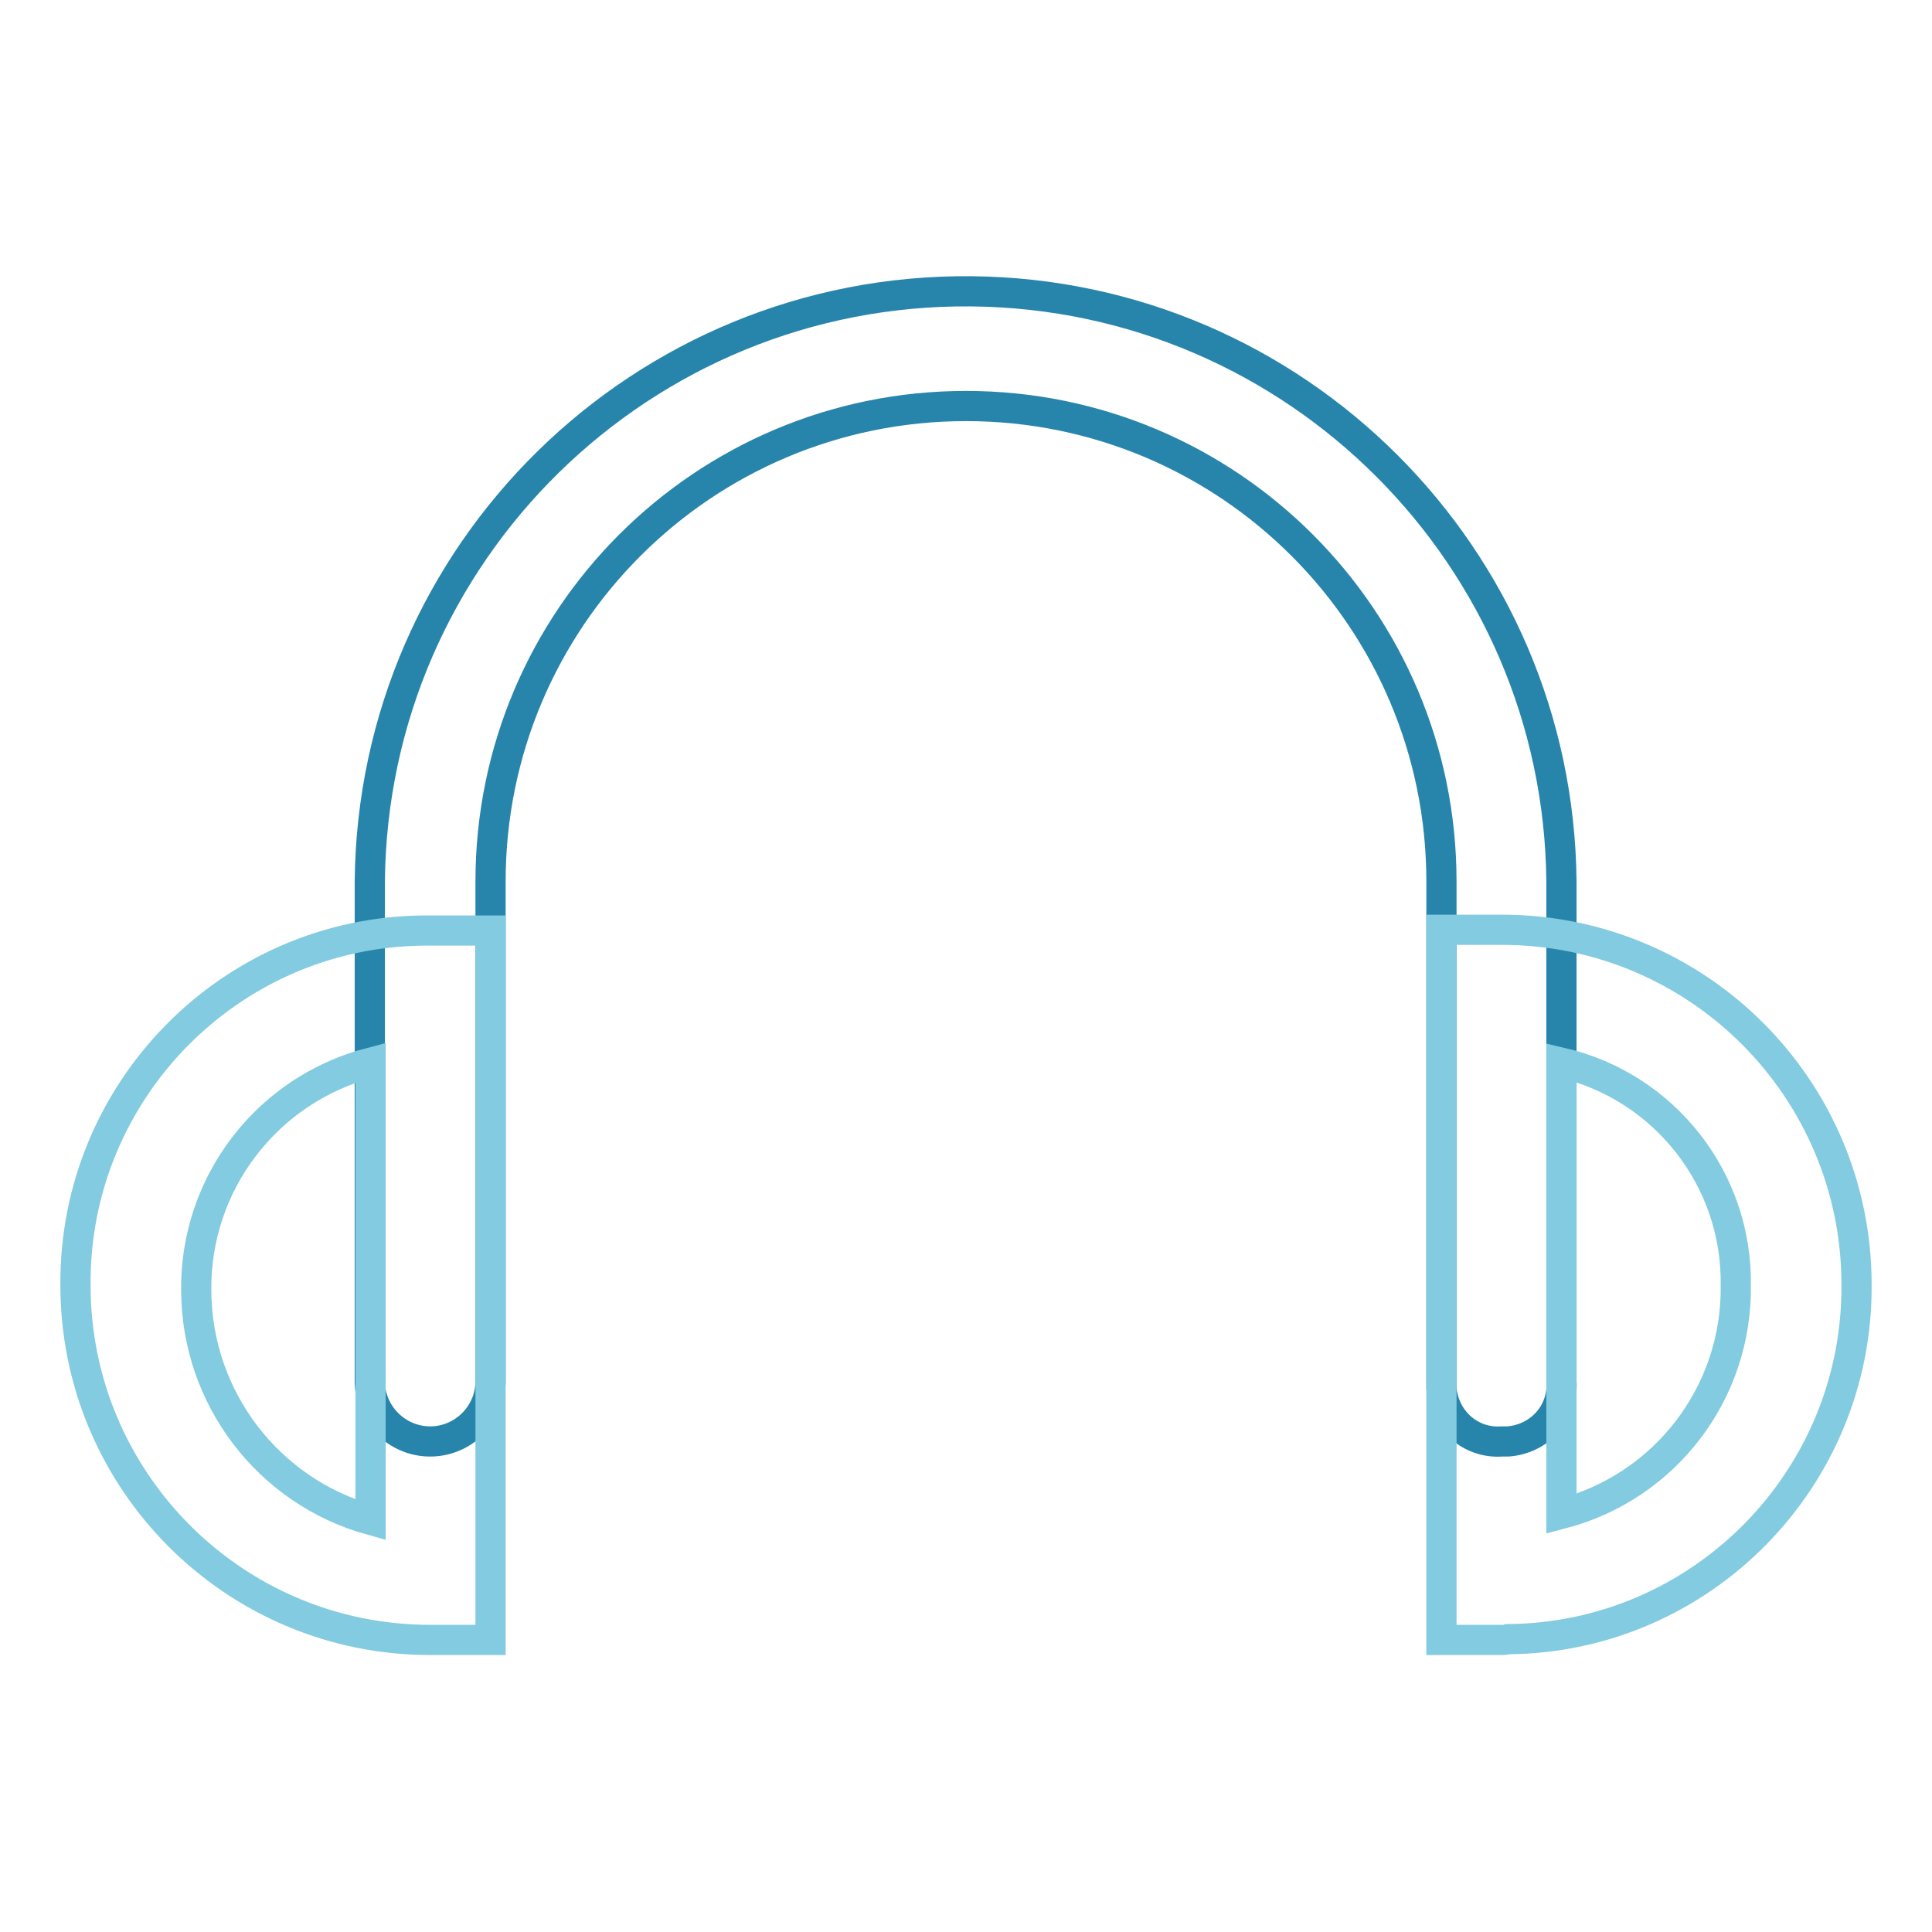
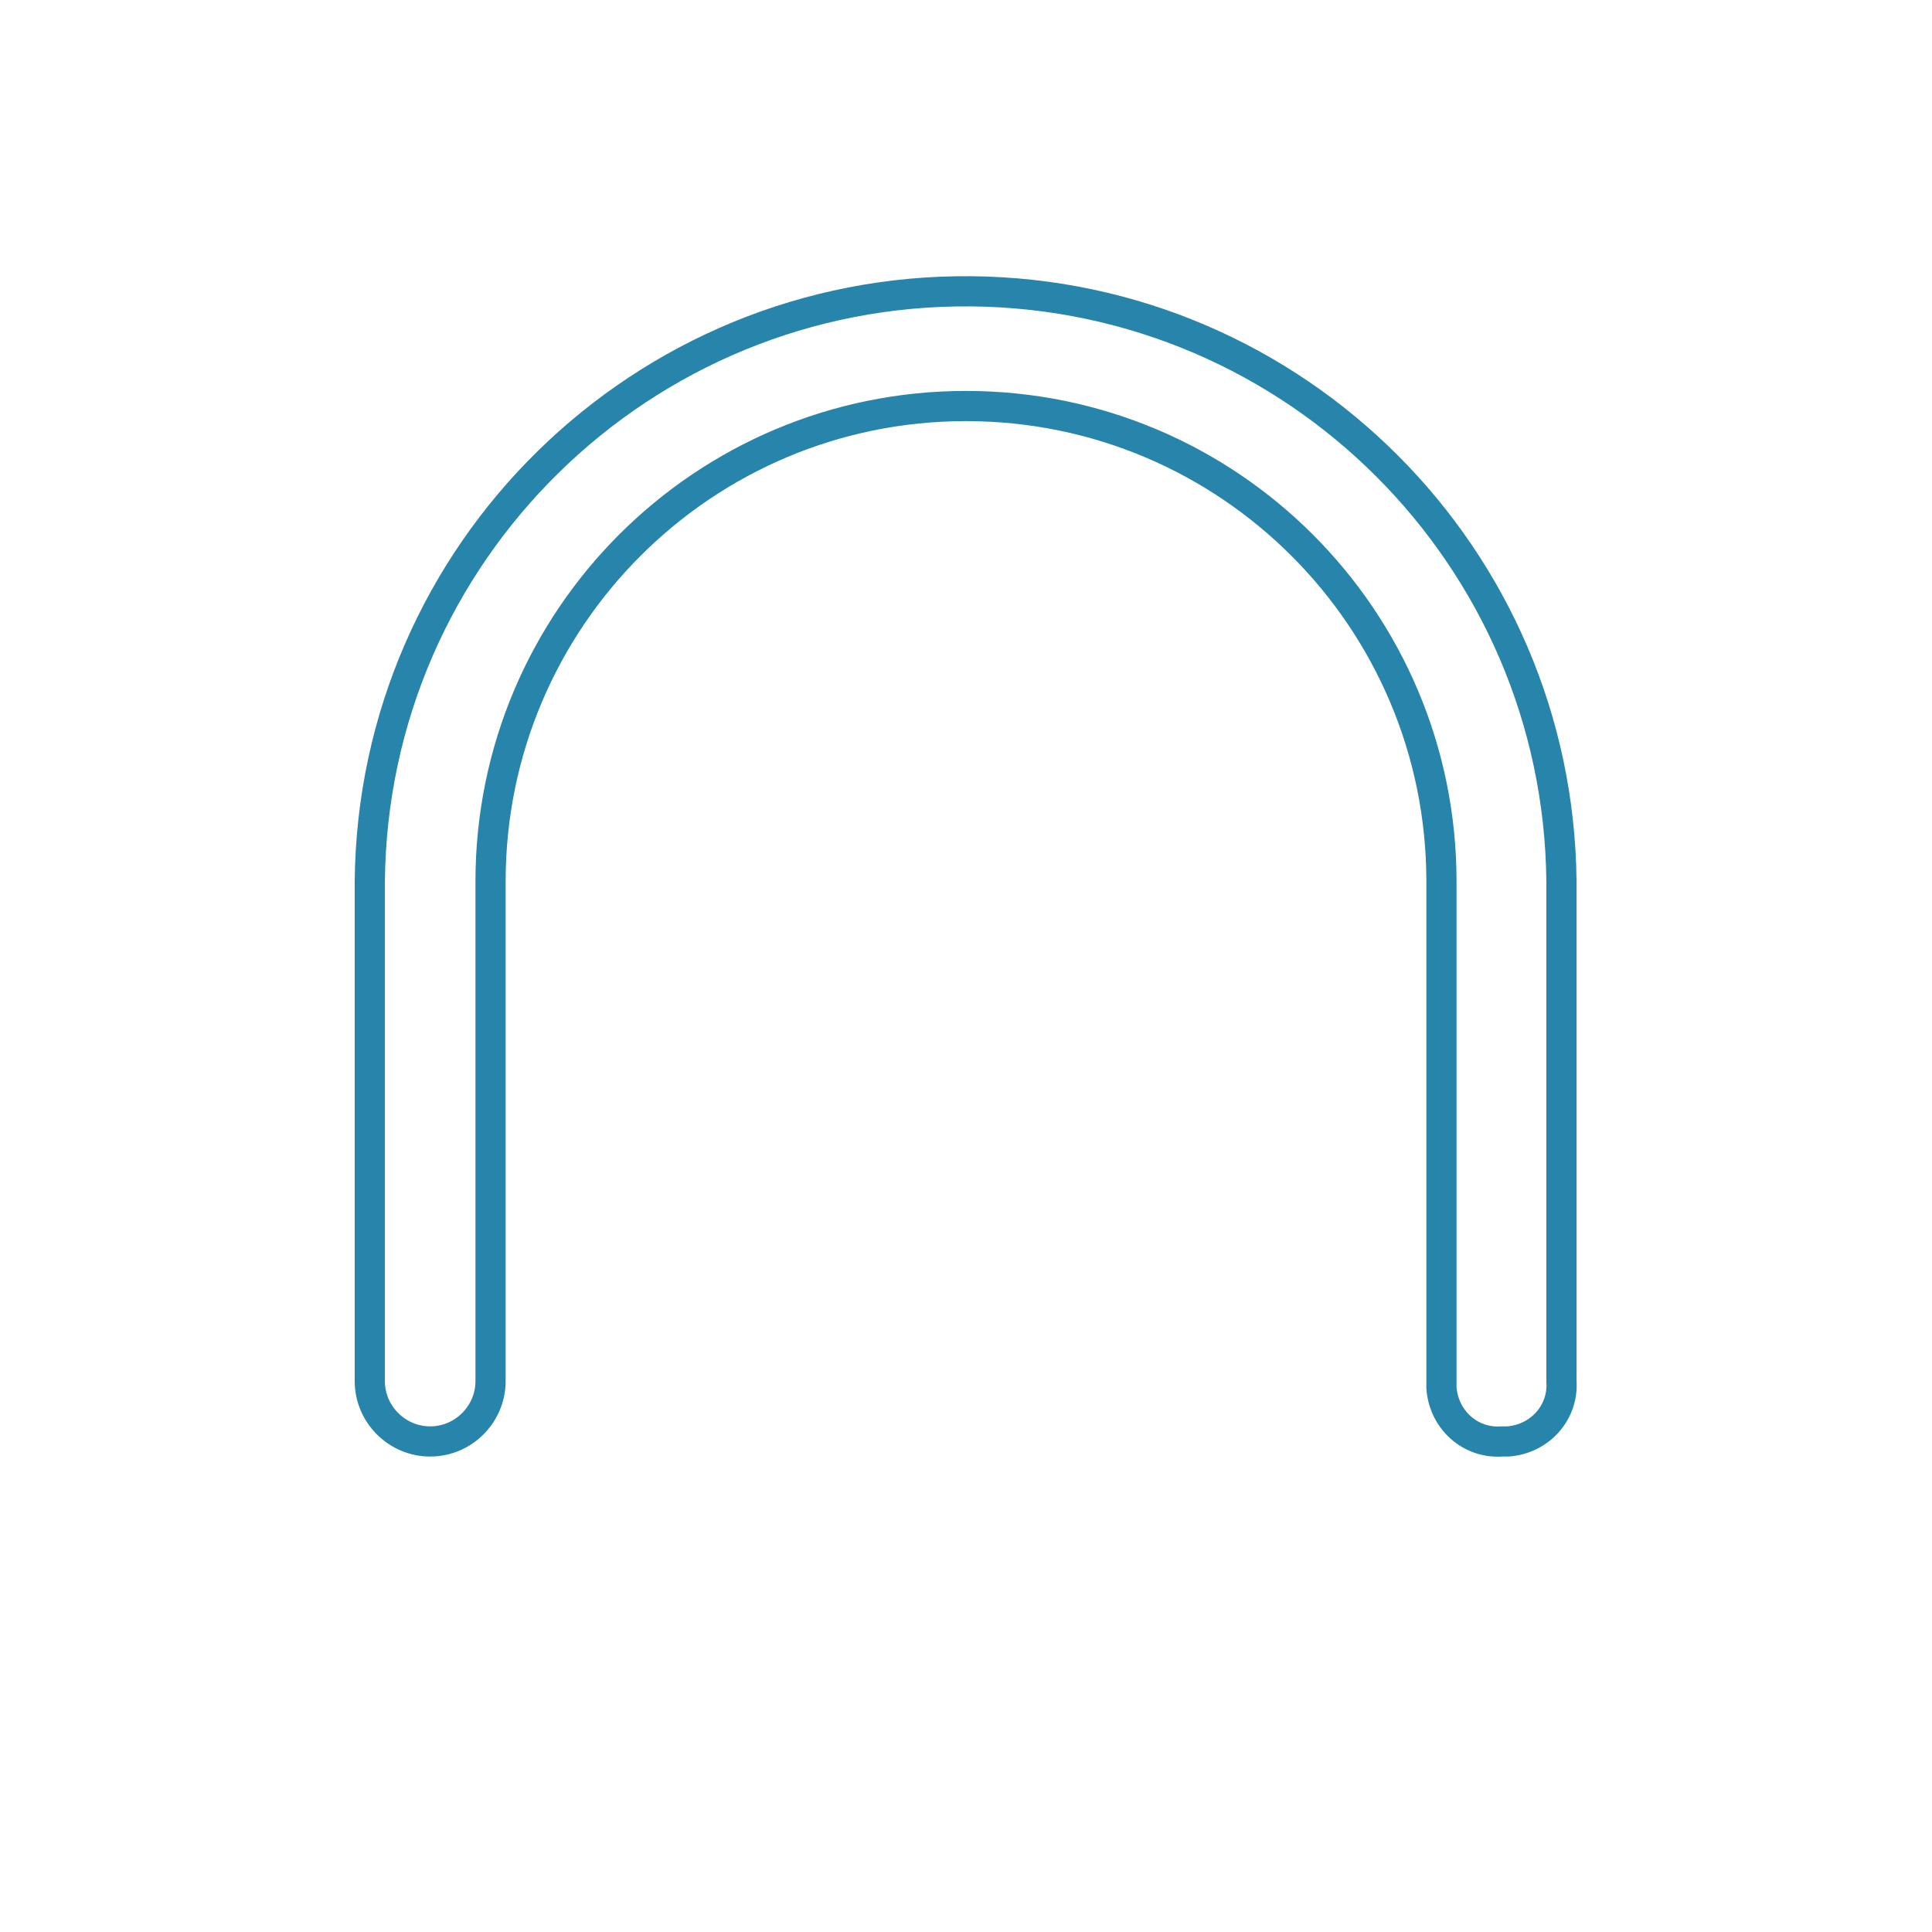
<svg xmlns="http://www.w3.org/2000/svg" version="1.1" x="0px" y="0px" viewBox="0 0 256 256" enable-background="new 0 0 256 256" xml:space="preserve">
  <g>
-     <path stroke-width="4" fill-opacity="0" stroke="#2785ab" d="M199,191c-4.2,0.3-7.7-2.9-8-7.1c0-0.3,0-0.6,0-0.9v-66.2c0-34.8-28.2-63-63-63c-34.8,0-63,28.2-63,63V183 c0,4.4-3.6,8-8,8c-4.4,0-8-3.6-8-8v-66.2c0.4-43.6,36.1-78.6,79.7-78.2c43,0.4,77.8,35.2,78.2,78.2V183c0.3,4.2-2.9,7.7-7.1,8 C199.6,191,199.3,191,199,191L199,191z" />
-     <path stroke-width="4" fill-opacity="0" stroke="#82cbe0" d="M199,217.3h-8v-94.1h8c26,0,47,21.1,47,47c0.2,25.7-20.5,46.8-46.2,47C199.5,217.3,199.2,217.3,199,217.3 L199,217.3z M206.9,140.8v59.8c13.8-3.6,23.3-16.1,23.1-30.3C230.2,156.3,220.6,144,206.9,140.8z M65,217.3h-8c-26,0-47-21.1-47-47 c-0.2-25.7,20.5-46.8,46.2-47c0.3,0,0.6,0,0.8,0h8V217.3z M49.1,140.8c-13.8,3.6-23.3,16.1-23.1,30.3c0.1,14.1,9.5,26.5,23.1,30.3 L49.1,140.8z" />
+     <path stroke-width="4" fill-opacity="0" stroke="#2785ab" d="M199,191c-4.2,0.3-7.7-2.9-8-7.1c0-0.3,0-0.6,0-0.9v-66.2c0-34.8-28.2-63-63-63c-34.8,0-63,28.2-63,63V183 c0,4.4-3.6,8-8,8c-4.4,0-8-3.6-8-8v-66.2c0.4-43.6,36.1-78.6,79.7-78.2c43,0.4,77.8,35.2,78.2,78.2V183c0.3,4.2-2.9,7.7-7.1,8 C199.6,191,199.3,191,199,191z" />
  </g>
</svg>